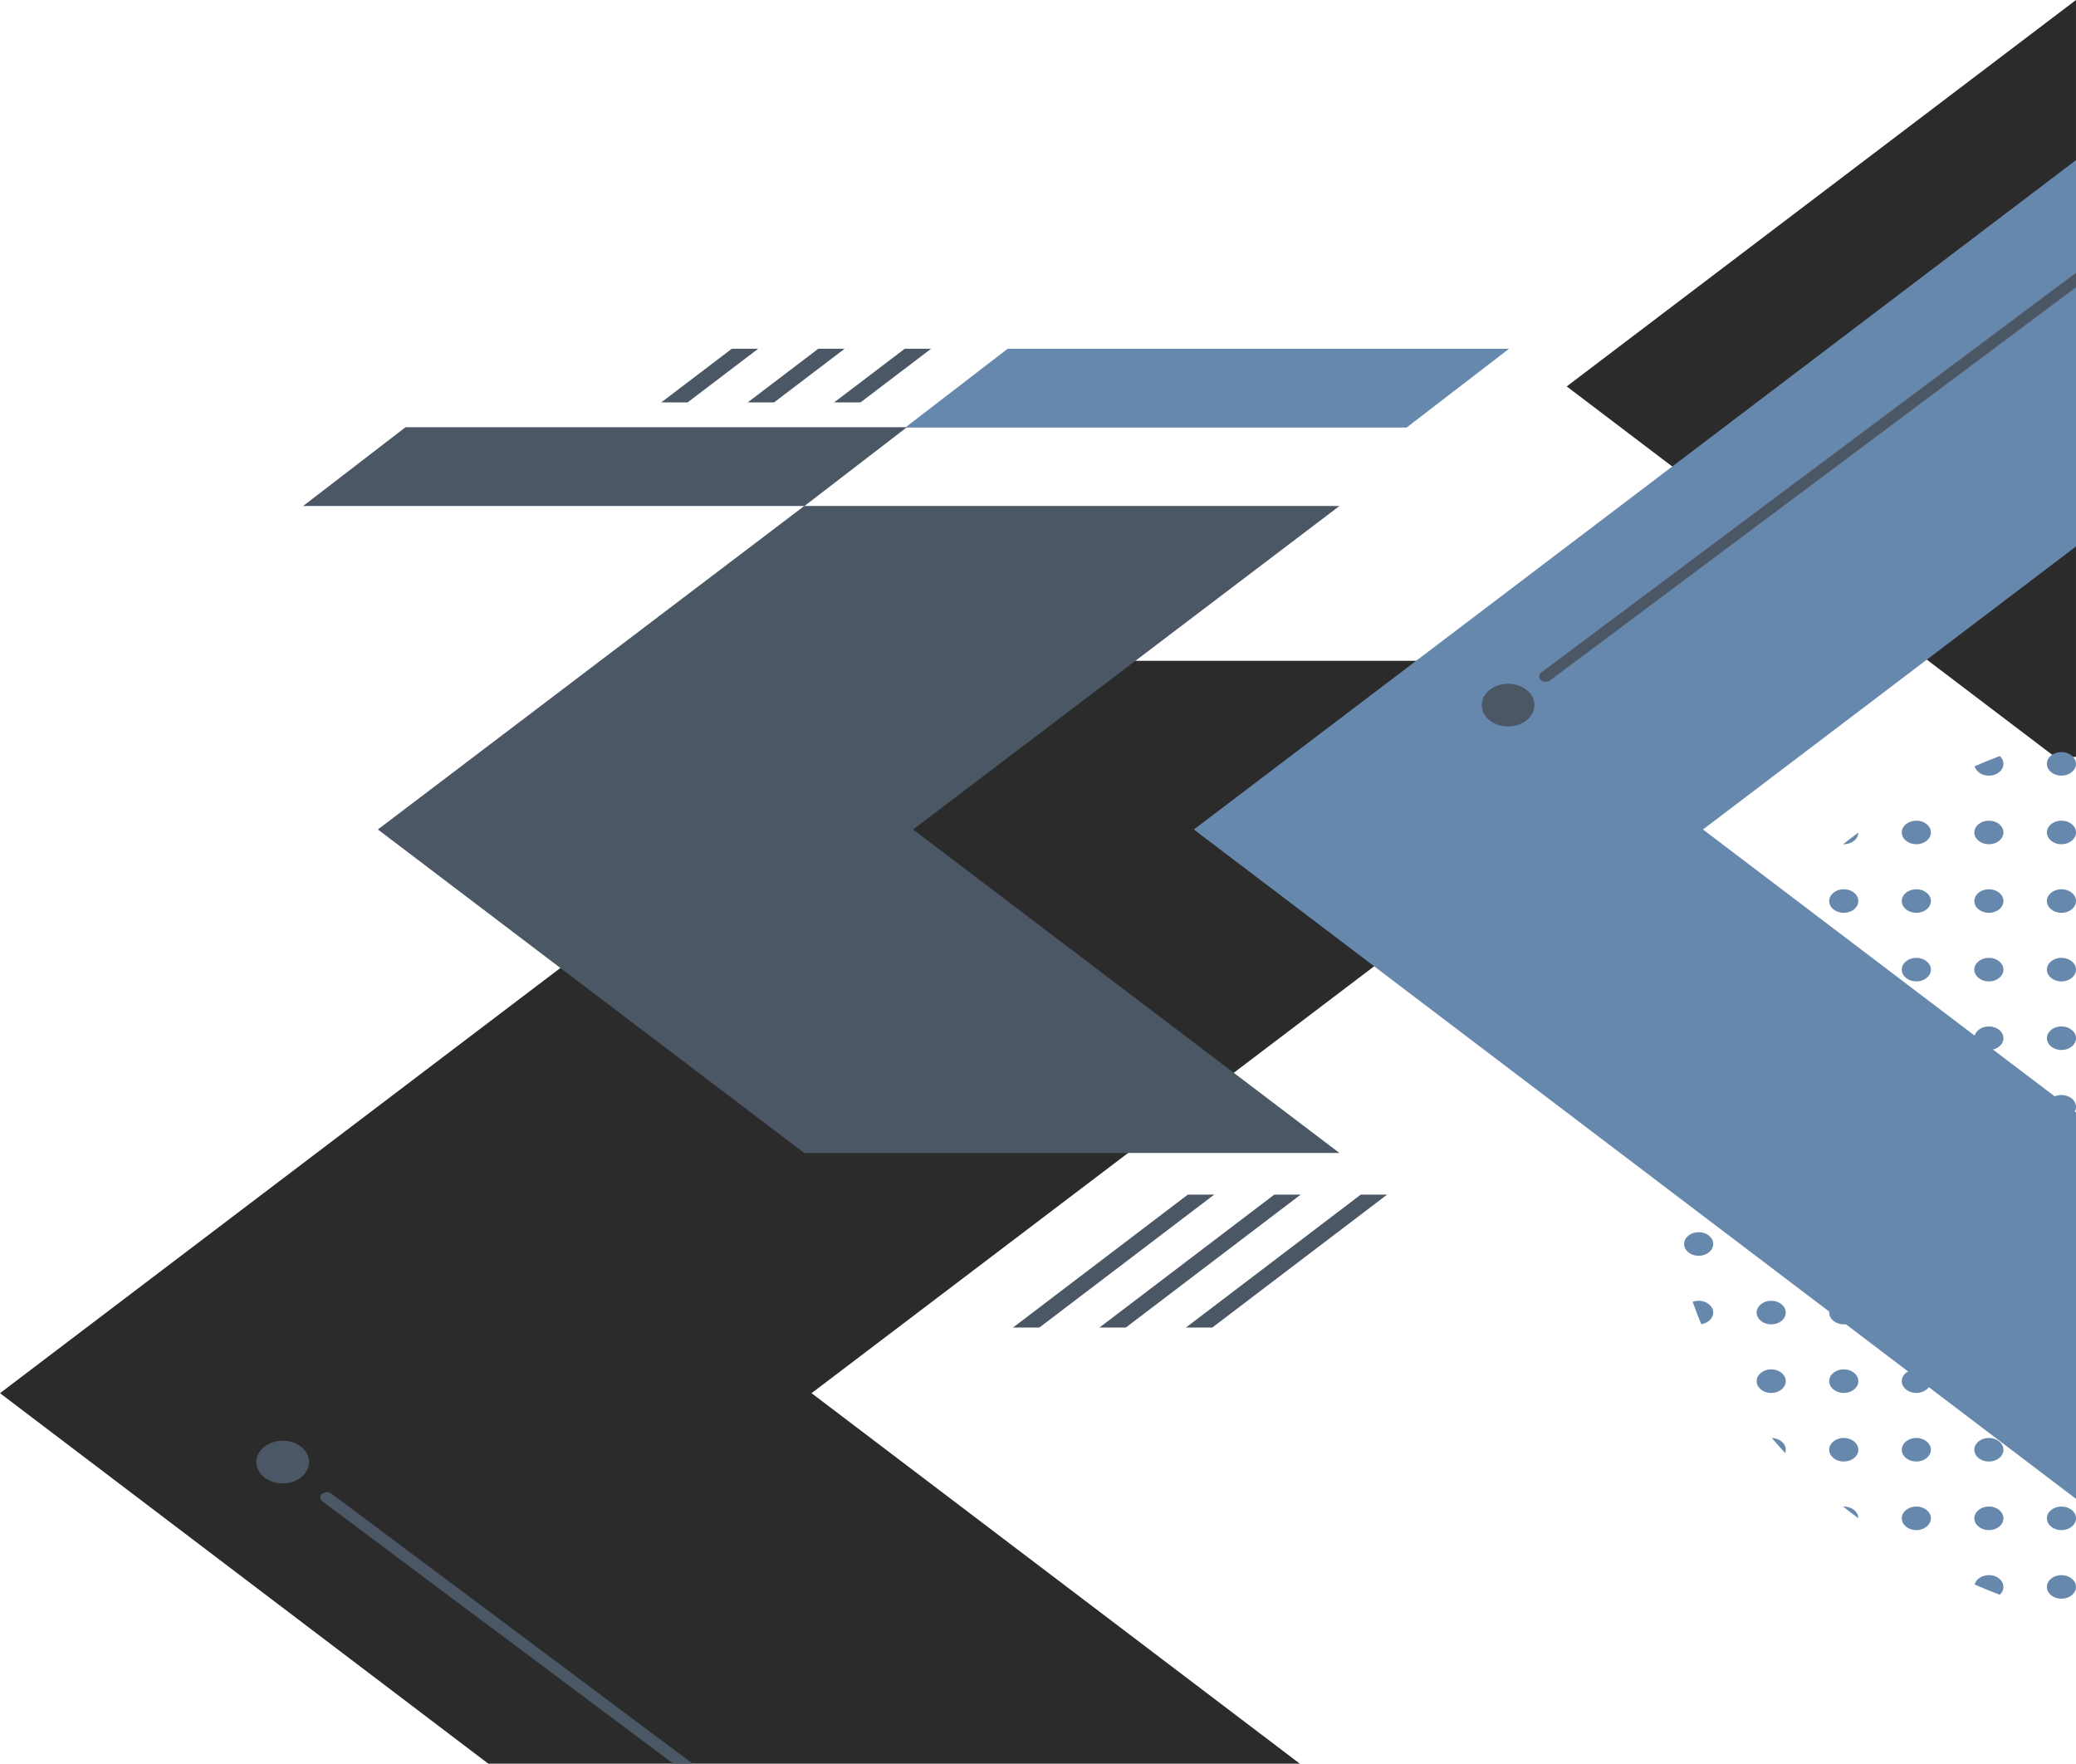
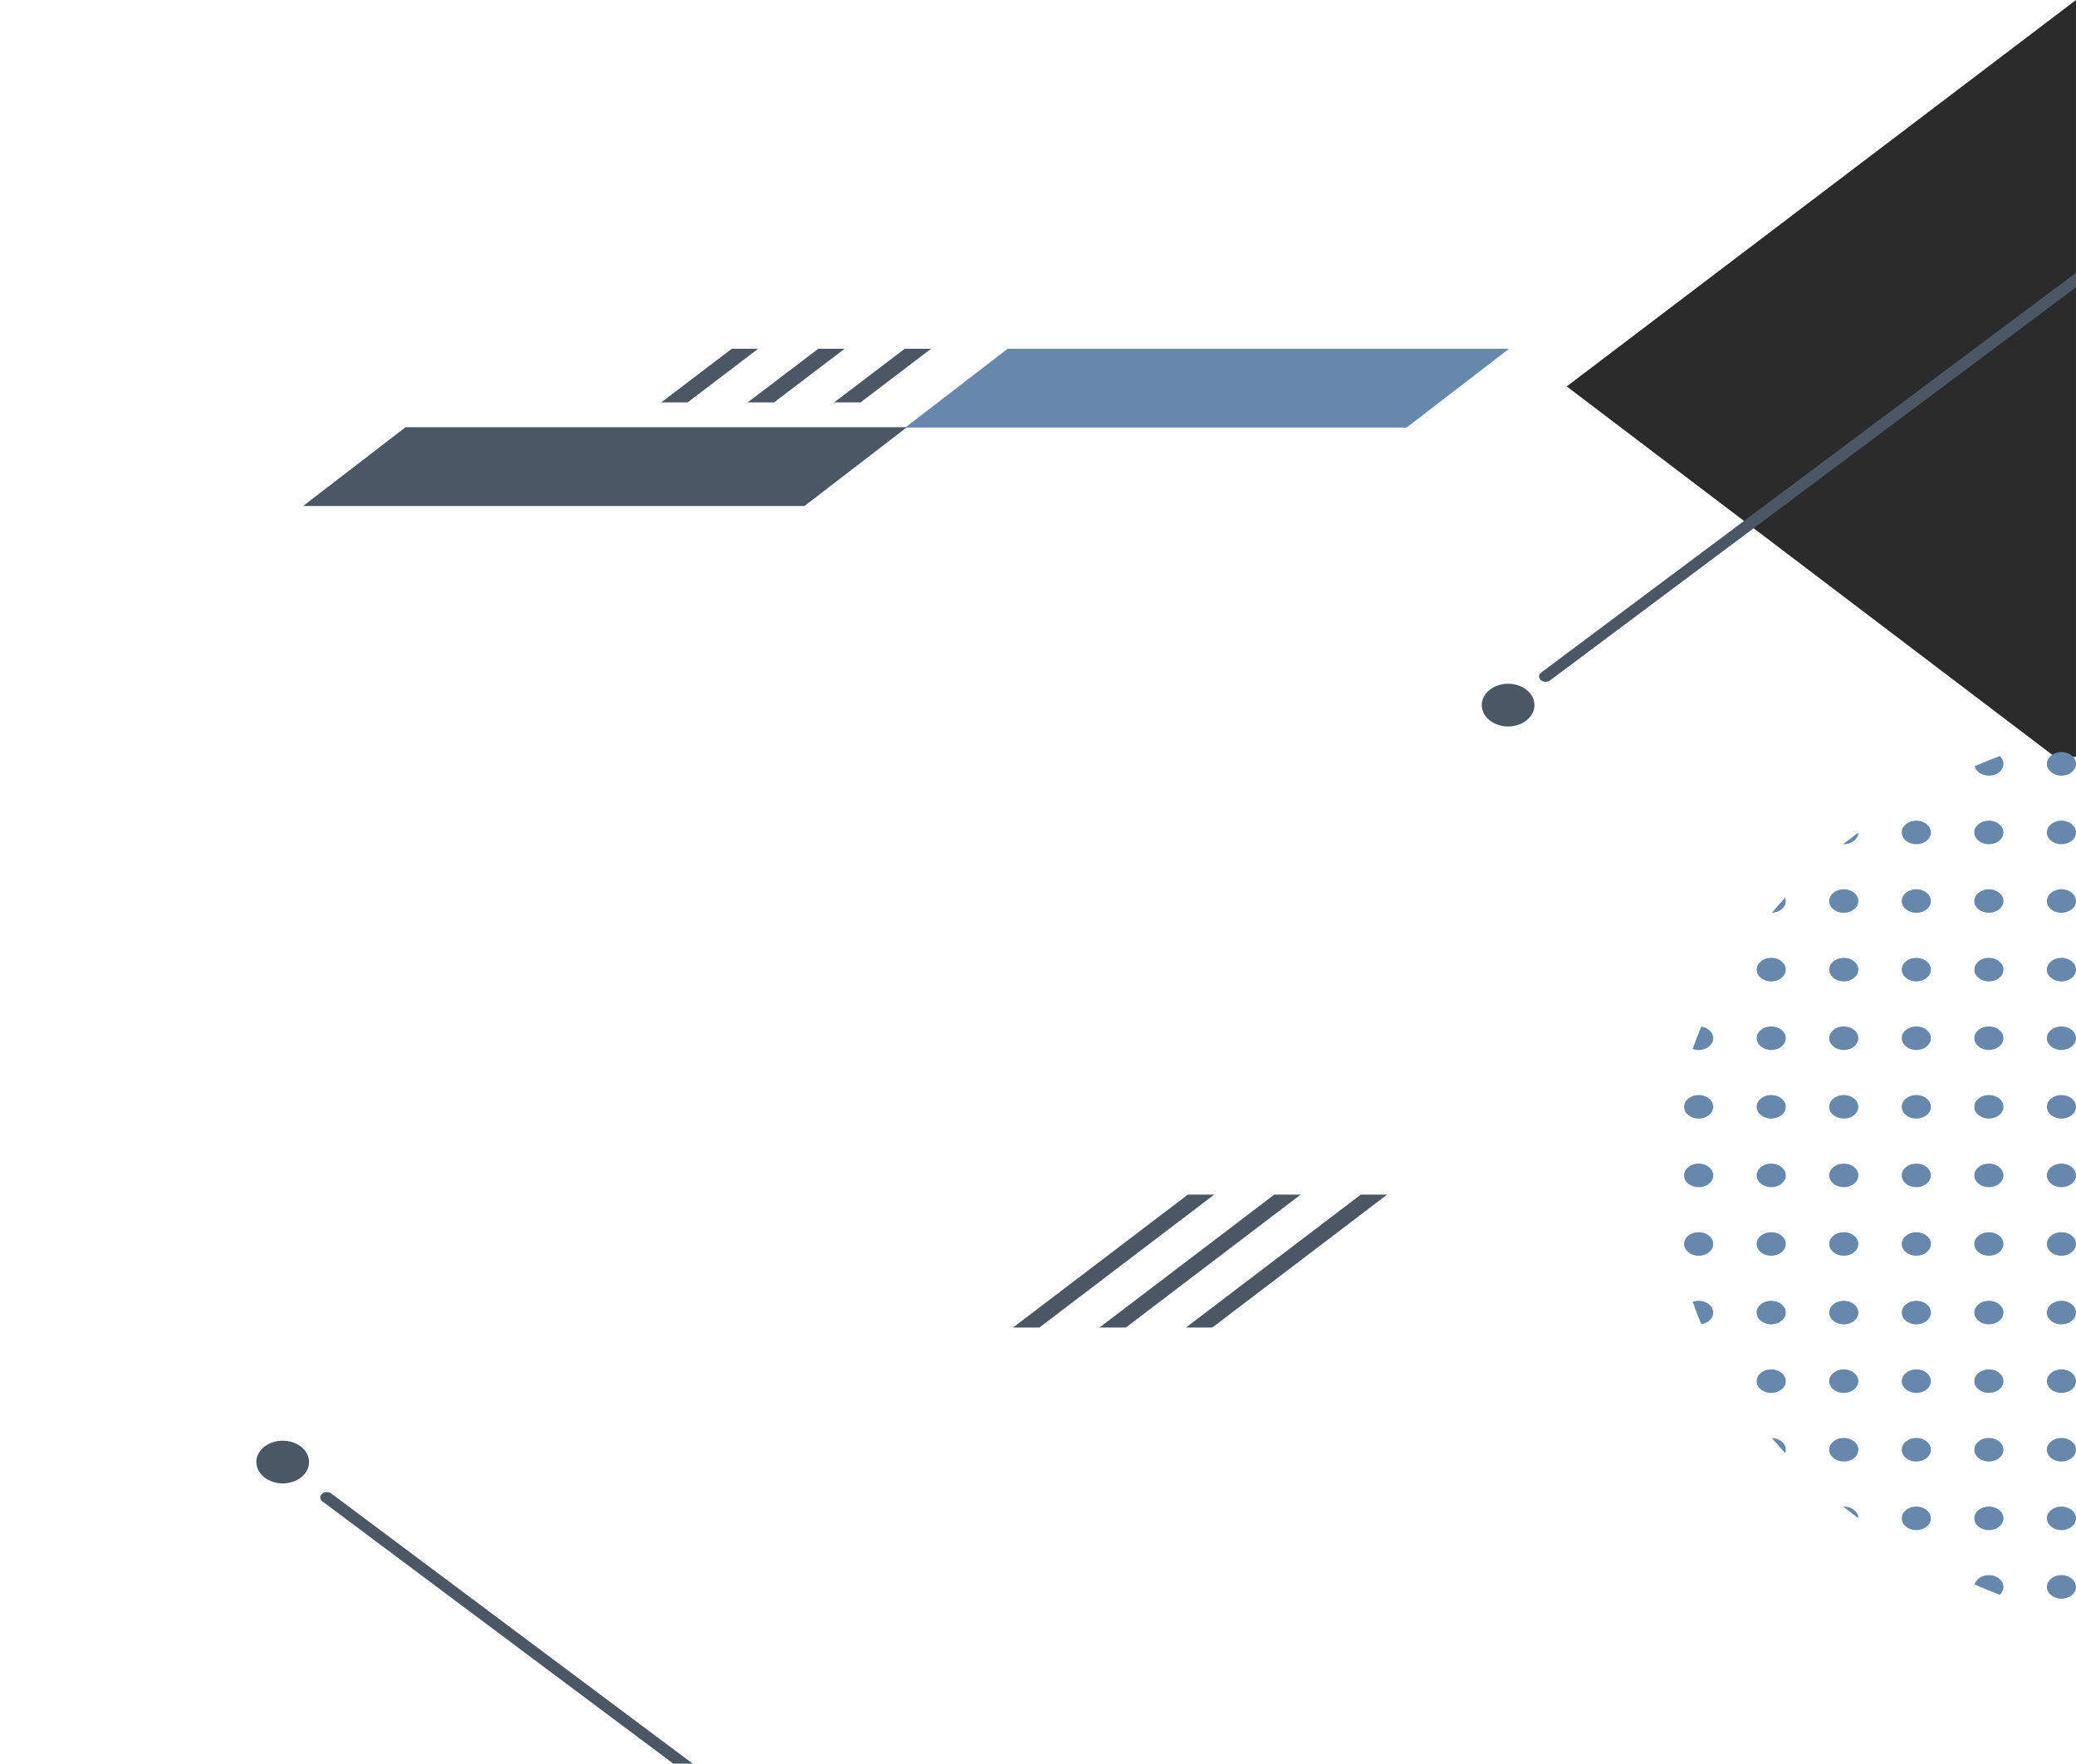
<svg xmlns="http://www.w3.org/2000/svg" width="352" height="299" viewBox="0 0 352 299" fill="none">
  <path fill-rule="evenodd" clip-rule="evenodd" d="M351.998 0V128.32H348.436L265.648 65.511L351.998 0Z" fill="#2B2B2B" />
-   <path fill-rule="evenodd" clip-rule="evenodd" d="M0 236.191L82.788 299H220.389L137.602 236.191L301.258 112.03H163.656L0 236.191Z" fill="#2B2B2B" />
-   <path fill-rule="evenodd" clip-rule="evenodd" d="M202.424 140.628L351.999 27.149V92.644L288.753 140.628L351.999 188.612V254.106L202.424 140.628Z" fill="#6788AD" />
-   <path fill-rule="evenodd" clip-rule="evenodd" d="M193.867 85.785H207.941H227.11L154.823 140.627L227.11 195.47H207.941H193.867H188.773H174.698H169.604H155.529H136.361L64.074 140.627L136.361 85.785H155.529H169.604H174.698H188.773H193.867Z" fill="#4B5765" />
  <path fill-rule="evenodd" clip-rule="evenodd" d="M287.005 177.837C287.451 176.56 287.936 175.295 288.459 174.045C289.612 174.214 290.486 175.031 290.486 176.013C290.486 177.117 289.381 178.013 288.018 178.013C287.657 178.013 287.314 177.95 287.005 177.837ZM300.424 154.754C301.16 153.889 301.913 153.034 302.69 152.195C302.754 152.373 302.789 152.562 302.789 152.757C302.789 153.833 301.739 154.711 300.424 154.754ZM312.515 143.126C313.36 142.456 314.216 141.795 315.091 141.151C315.077 142.245 313.978 143.128 312.624 143.128C312.587 143.128 312.551 143.127 312.515 143.126ZM334.811 129.903C336.212 129.299 337.633 128.722 339.074 128.172C339.461 128.526 339.697 128.991 339.697 129.501C339.697 130.605 338.592 131.5 337.229 131.5C336.036 131.5 335.04 130.814 334.811 129.903ZM339.074 270.366C337.633 269.817 336.212 269.24 334.811 268.636C335.04 267.724 336.036 267.038 337.229 267.038C338.592 267.038 339.697 267.934 339.697 269.038C339.697 269.548 339.461 270.013 339.074 270.366ZM315.091 257.388C314.216 256.743 313.36 256.082 312.515 255.412C312.551 255.411 312.587 255.41 312.624 255.41C313.978 255.41 315.077 256.294 315.091 257.388ZM302.69 246.344C301.913 245.504 301.16 244.649 300.424 243.784C301.739 243.828 302.789 244.705 302.789 245.782C302.789 245.977 302.754 246.166 302.69 246.344ZM288.459 224.493C287.936 223.243 287.451 221.979 287.005 220.702C287.314 220.589 287.657 220.526 288.018 220.526C289.382 220.526 290.487 221.421 290.487 222.525C290.486 223.508 289.612 224.325 288.459 224.493ZM347.063 129.501C347.063 128.396 348.168 127.501 349.531 127.501C350.894 127.501 352 128.396 352 129.501C352 130.605 350.894 131.5 349.531 131.5C348.168 131.5 347.063 130.605 347.063 129.501ZM347.063 141.129C347.063 140.024 348.168 139.129 349.531 139.129C350.894 139.129 352 140.024 352 141.129C352 142.233 350.894 143.128 349.531 143.128C348.168 143.128 347.063 142.233 347.063 141.129ZM334.761 141.129C334.761 140.024 335.866 139.129 337.229 139.129C338.592 139.129 339.697 140.024 339.697 141.129C339.697 142.233 338.592 143.128 337.229 143.128C335.866 143.128 334.761 142.233 334.761 141.129ZM322.458 141.129C322.458 140.024 323.563 139.129 324.926 139.129C326.289 139.129 327.394 140.024 327.394 141.129C327.394 142.233 326.289 143.128 324.926 143.128C323.563 143.128 322.458 142.233 322.458 141.129ZM347.063 152.757C347.063 151.652 348.168 150.757 349.531 150.757C350.894 150.757 352 151.652 352 152.757C352 153.861 350.894 154.756 349.531 154.756C348.168 154.756 347.063 153.861 347.063 152.757ZM334.761 152.757C334.761 151.652 335.866 150.757 337.229 150.757C338.592 150.757 339.697 151.652 339.697 152.757C339.697 153.861 338.592 154.756 337.229 154.756C335.866 154.756 334.761 153.861 334.761 152.757ZM322.458 152.757C322.458 151.652 323.563 150.757 324.926 150.757C326.289 150.757 327.394 151.652 327.394 152.757C327.394 153.861 326.289 154.756 324.926 154.756C323.563 154.756 322.458 153.861 322.458 152.757ZM310.155 152.757C310.155 151.652 311.26 150.757 312.624 150.757C313.987 150.757 315.092 151.652 315.092 152.757C315.092 153.861 313.987 154.756 312.624 154.756C311.26 154.756 310.155 153.861 310.155 152.757ZM347.063 164.385C347.063 163.281 348.168 162.385 349.531 162.385C350.894 162.385 352 163.281 352 164.385C352 165.489 350.894 166.385 349.531 166.385C348.168 166.385 347.063 165.489 347.063 164.385ZM334.761 164.385C334.761 163.281 335.866 162.385 337.229 162.385C338.592 162.385 339.697 163.281 339.697 164.385C339.697 165.489 338.592 166.385 337.229 166.385C335.866 166.385 334.761 165.489 334.761 164.385ZM322.458 164.385C322.458 163.281 323.563 162.385 324.926 162.385C326.289 162.385 327.394 163.281 327.394 164.385C327.394 165.489 326.289 166.385 324.926 166.385C323.563 166.385 322.458 165.489 322.458 164.385ZM310.155 164.385C310.155 163.281 311.26 162.385 312.624 162.385C313.987 162.385 315.092 163.281 315.092 164.385C315.092 165.489 313.987 166.385 312.624 166.385C311.26 166.385 310.155 165.489 310.155 164.385ZM297.853 164.385C297.853 163.281 298.958 162.385 300.321 162.385C301.684 162.385 302.789 163.281 302.789 164.385C302.789 165.489 301.684 166.385 300.321 166.385C298.958 166.385 297.853 165.489 297.853 164.385ZM347.063 176.013C347.063 174.909 348.168 174.013 349.531 174.013C350.894 174.013 352 174.909 352 176.013C352 177.117 350.894 178.013 349.531 178.013C348.168 178.013 347.063 177.117 347.063 176.013ZM334.761 176.013C334.761 174.909 335.866 174.013 337.229 174.013C338.592 174.013 339.697 174.909 339.697 176.013C339.697 177.117 338.592 178.013 337.229 178.013C335.866 178.013 334.761 177.117 334.761 176.013ZM322.458 176.013C322.458 174.909 323.563 174.013 324.926 174.013C326.289 174.013 327.394 174.909 327.394 176.013C327.394 177.117 326.289 178.013 324.926 178.013C323.563 178.013 322.458 177.117 322.458 176.013ZM310.155 176.013C310.155 174.909 311.26 174.013 312.624 174.013C313.987 174.013 315.092 174.909 315.092 176.013C315.092 177.117 313.987 178.013 312.624 178.013C311.26 178.013 310.155 177.117 310.155 176.013ZM297.853 176.013C297.853 174.909 298.958 174.013 300.321 174.013C301.684 174.013 302.789 174.909 302.789 176.013C302.789 177.117 301.684 178.013 300.321 178.013C298.958 178.013 297.853 177.117 297.853 176.013ZM347.063 187.641C347.063 186.537 348.168 185.642 349.531 185.642C350.894 185.642 352 186.537 352 187.641C352 188.745 350.894 189.641 349.531 189.641C348.168 189.641 347.063 188.745 347.063 187.641ZM334.761 187.641C334.761 186.537 335.866 185.642 337.229 185.642C338.592 185.642 339.697 186.537 339.697 187.641C339.697 188.745 338.592 189.641 337.229 189.641C335.866 189.641 334.761 188.745 334.761 187.641ZM322.458 187.641C322.458 186.537 323.563 185.642 324.926 185.642C326.289 185.642 327.394 186.537 327.394 187.641C327.394 188.745 326.289 189.641 324.926 189.641C323.563 189.641 322.458 188.745 322.458 187.641ZM310.155 187.641C310.155 186.537 311.26 185.642 312.624 185.642C313.987 185.642 315.092 186.537 315.092 187.641C315.092 188.745 313.987 189.641 312.624 189.641C311.26 189.641 310.155 188.745 310.155 187.641ZM297.853 187.641C297.853 186.537 298.958 185.642 300.321 185.642C301.684 185.642 302.789 186.537 302.789 187.641C302.789 188.745 301.684 189.641 300.321 189.641C298.958 189.641 297.853 188.745 297.853 187.641ZM285.55 187.641C285.55 186.537 286.655 185.642 288.018 185.642C289.382 185.642 290.487 186.537 290.487 187.641C290.487 188.745 289.382 189.641 288.018 189.641C286.655 189.641 285.55 188.745 285.55 187.641ZM347.063 199.269C347.063 198.165 348.168 197.27 349.531 197.27C350.894 197.27 352 198.165 352 199.269C352 200.374 350.894 201.269 349.531 201.269C348.168 201.269 347.063 200.374 347.063 199.269ZM334.761 199.269C334.761 198.165 335.866 197.27 337.229 197.27C338.592 197.27 339.697 198.165 339.697 199.269C339.697 200.374 338.592 201.269 337.229 201.269C335.866 201.269 334.761 200.374 334.761 199.269ZM322.458 199.269C322.458 198.165 323.563 197.27 324.926 197.27C326.289 197.27 327.394 198.165 327.394 199.269C327.394 200.374 326.289 201.269 324.926 201.269C323.563 201.269 322.458 200.374 322.458 199.269ZM310.155 199.269C310.155 198.165 311.26 197.27 312.624 197.27C313.987 197.27 315.092 198.165 315.092 199.269C315.092 200.374 313.987 201.269 312.624 201.269C311.26 201.269 310.155 200.374 310.155 199.269ZM297.853 199.269C297.853 198.165 298.958 197.27 300.321 197.27C301.684 197.27 302.789 198.165 302.789 199.269C302.789 200.374 301.684 201.269 300.321 201.269C298.958 201.269 297.853 200.374 297.853 199.269ZM285.55 199.269C285.55 198.165 286.655 197.27 288.018 197.27C289.382 197.27 290.487 198.165 290.487 199.269C290.487 200.374 289.382 201.269 288.018 201.269C286.655 201.269 285.55 200.374 285.55 199.269ZM347.063 210.897C347.063 209.793 348.168 208.898 349.531 208.898C350.894 208.898 352 209.793 352 210.897C352 212.002 350.894 212.897 349.531 212.897C348.168 212.897 347.063 212.002 347.063 210.897ZM334.761 210.897C334.761 209.793 335.866 208.898 337.229 208.898C338.592 208.898 339.697 209.793 339.697 210.897C339.697 212.002 338.592 212.897 337.229 212.897C335.866 212.897 334.761 212.002 334.761 210.897ZM322.458 210.897C322.458 209.793 323.563 208.898 324.926 208.898C326.289 208.898 327.394 209.793 327.394 210.897C327.394 212.002 326.289 212.897 324.926 212.897C323.563 212.897 322.458 212.002 322.458 210.897ZM310.155 210.897C310.155 209.793 311.26 208.898 312.624 208.898C313.987 208.898 315.092 209.793 315.092 210.897C315.092 212.002 313.987 212.897 312.624 212.897C311.26 212.897 310.155 212.002 310.155 210.897ZM297.853 210.897C297.853 209.793 298.958 208.898 300.321 208.898C301.684 208.898 302.789 209.793 302.789 210.897C302.789 212.002 301.684 212.897 300.321 212.897C298.958 212.897 297.853 212.002 297.853 210.897ZM285.55 210.897C285.55 209.793 286.655 208.898 288.018 208.898C289.382 208.898 290.487 209.793 290.487 210.897C290.487 212.002 289.382 212.897 288.018 212.897C286.655 212.897 285.55 212.002 285.55 210.897ZM347.063 222.526C347.063 221.421 348.168 220.526 349.531 220.526C350.894 220.526 352 221.421 352 222.526C352 223.63 350.894 224.525 349.531 224.525C348.168 224.525 347.063 223.63 347.063 222.526ZM334.761 222.526C334.761 221.421 335.866 220.526 337.229 220.526C338.592 220.526 339.697 221.421 339.697 222.526C339.697 223.63 338.592 224.525 337.229 224.525C335.866 224.525 334.761 223.63 334.761 222.526ZM322.458 222.526C322.458 221.421 323.563 220.526 324.926 220.526C326.289 220.526 327.394 221.421 327.394 222.526C327.394 223.63 326.289 224.525 324.926 224.525C323.563 224.525 322.458 223.63 322.458 222.526ZM310.155 222.526C310.155 221.421 311.26 220.526 312.624 220.526C313.987 220.526 315.092 221.421 315.092 222.526C315.092 223.63 313.987 224.525 312.624 224.525C311.26 224.525 310.155 223.63 310.155 222.526ZM297.853 222.526C297.853 221.421 298.958 220.526 300.321 220.526C301.684 220.526 302.789 221.421 302.789 222.526C302.789 223.63 301.684 224.525 300.321 224.525C298.958 224.525 297.853 223.63 297.853 222.526ZM347.063 234.154C347.063 233.049 348.168 232.154 349.531 232.154C350.894 232.154 352 233.049 352 234.154C352 235.258 350.894 236.153 349.531 236.153C348.168 236.153 347.063 235.258 347.063 234.154ZM334.761 234.154C334.761 233.049 335.866 232.154 337.229 232.154C338.592 232.154 339.697 233.049 339.697 234.154C339.697 235.258 338.592 236.153 337.229 236.153C335.866 236.153 334.761 235.258 334.761 234.154ZM322.458 234.154C322.458 233.049 323.563 232.154 324.926 232.154C326.289 232.154 327.394 233.049 327.394 234.154C327.394 235.258 326.289 236.153 324.926 236.153C323.563 236.153 322.458 235.258 322.458 234.154ZM310.155 234.154C310.155 233.049 311.26 232.154 312.624 232.154C313.987 232.154 315.092 233.049 315.092 234.154C315.092 235.258 313.987 236.153 312.624 236.153C311.26 236.153 310.155 235.258 310.155 234.154ZM297.853 234.154C297.853 233.049 298.958 232.154 300.321 232.154C301.684 232.154 302.789 233.049 302.789 234.154C302.789 235.258 301.684 236.153 300.321 236.153C298.958 236.153 297.853 235.258 297.853 234.154ZM347.063 245.782C347.063 244.677 348.168 243.782 349.531 243.782C350.894 243.782 352 244.678 352 245.782C352 246.886 350.894 247.781 349.531 247.781C348.168 247.781 347.063 246.886 347.063 245.782ZM334.761 245.782C334.761 244.677 335.866 243.782 337.229 243.782C338.592 243.782 339.697 244.678 339.697 245.782C339.697 246.886 338.592 247.781 337.229 247.781C335.866 247.781 334.761 246.886 334.761 245.782ZM322.458 245.782C322.458 244.677 323.563 243.782 324.926 243.782C326.289 243.782 327.394 244.678 327.394 245.782C327.394 246.886 326.289 247.781 324.926 247.781C323.563 247.781 322.458 246.886 322.458 245.782ZM310.155 245.782C310.155 244.677 311.26 243.782 312.624 243.782C313.987 243.782 315.092 244.678 315.092 245.782C315.092 246.886 313.987 247.781 312.624 247.781C311.26 247.781 310.155 246.886 310.155 245.782ZM347.063 257.41C347.063 256.306 348.168 255.41 349.531 255.41C350.894 255.41 352 256.306 352 257.41C352 258.514 350.894 259.41 349.531 259.41C348.168 259.409 347.063 258.514 347.063 257.41ZM334.761 257.41C334.761 256.306 335.866 255.41 337.229 255.41C338.592 255.41 339.697 256.306 339.697 257.41C339.697 258.514 338.592 259.41 337.229 259.41C335.866 259.409 334.761 258.514 334.761 257.41ZM322.458 257.41C322.458 256.306 323.563 255.41 324.926 255.41C326.289 255.41 327.394 256.306 327.394 257.41C327.394 258.514 326.289 259.41 324.926 259.41C323.563 259.409 322.458 258.514 322.458 257.41ZM347.063 269.038C347.063 267.934 348.168 267.038 349.531 267.038C350.894 267.038 352 267.934 352 269.038C352 270.142 350.894 271.038 349.531 271.038C348.168 271.038 347.063 270.142 347.063 269.038Z" fill="#6788AD" />
  <path fill-rule="evenodd" clip-rule="evenodd" d="M51.398 85.784H136.406L153.774 72.426H68.765L51.398 85.784Z" fill="#4B5765" />
  <path fill-rule="evenodd" clip-rule="evenodd" d="M153.496 72.48H238.505L255.873 59.123H170.864L153.496 72.48Z" fill="#6788AD" />
  <path fill-rule="evenodd" clip-rule="evenodd" d="M124.088 59.122L112.111 68.226H116.58L128.556 59.122H124.088Z" fill="#4B5765" />
  <path fill-rule="evenodd" clip-rule="evenodd" d="M138.749 59.122L126.772 68.226H131.24L143.217 59.122H138.749Z" fill="#4B5765" />
  <path fill-rule="evenodd" clip-rule="evenodd" d="M153.408 59.122L141.431 68.226H145.899L157.876 59.122H153.408Z" fill="#4B5765" />
  <path fill-rule="evenodd" clip-rule="evenodd" d="M201.406 202.53L171.763 225.064H176.231L205.875 202.53H201.406Z" fill="#4B5765" />
  <path fill-rule="evenodd" clip-rule="evenodd" d="M216.066 202.53L186.422 225.064H190.891L220.534 202.53H216.066Z" fill="#4B5765" />
  <path fill-rule="evenodd" clip-rule="evenodd" d="M230.727 202.53L201.083 225.064H205.551L235.195 202.53H230.727Z" fill="#4B5765" />
  <path fill-rule="evenodd" clip-rule="evenodd" d="M352 48.707L262.829 115.349C262.376 115.687 261.67 115.663 261.253 115.296C260.837 114.929 260.866 114.357 261.319 114.02L352 46.249V48.707Z" fill="#4B5765" />
  <path d="M255.708 123.16C258.176 123.16 260.176 121.539 260.176 119.54C260.176 117.541 258.176 115.92 255.708 115.92C253.24 115.92 251.24 117.541 251.24 119.54C251.24 121.539 253.24 123.16 255.708 123.16Z" fill="#4B5765" />
  <path fill-rule="evenodd" clip-rule="evenodd" d="M56.175 253.203C55.721 252.865 55.016 252.889 54.599 253.256C54.182 253.623 54.212 254.195 54.664 254.532L114.163 298.998H117.451L56.175 253.203Z" fill="#4B5765" />
  <path d="M47.934 251.487C50.401 251.487 52.402 249.866 52.402 247.867C52.402 245.868 50.401 244.247 47.934 244.247C45.466 244.247 43.465 245.868 43.465 247.867C43.465 249.866 45.466 251.487 47.934 251.487Z" fill="#4B5765" />
</svg>